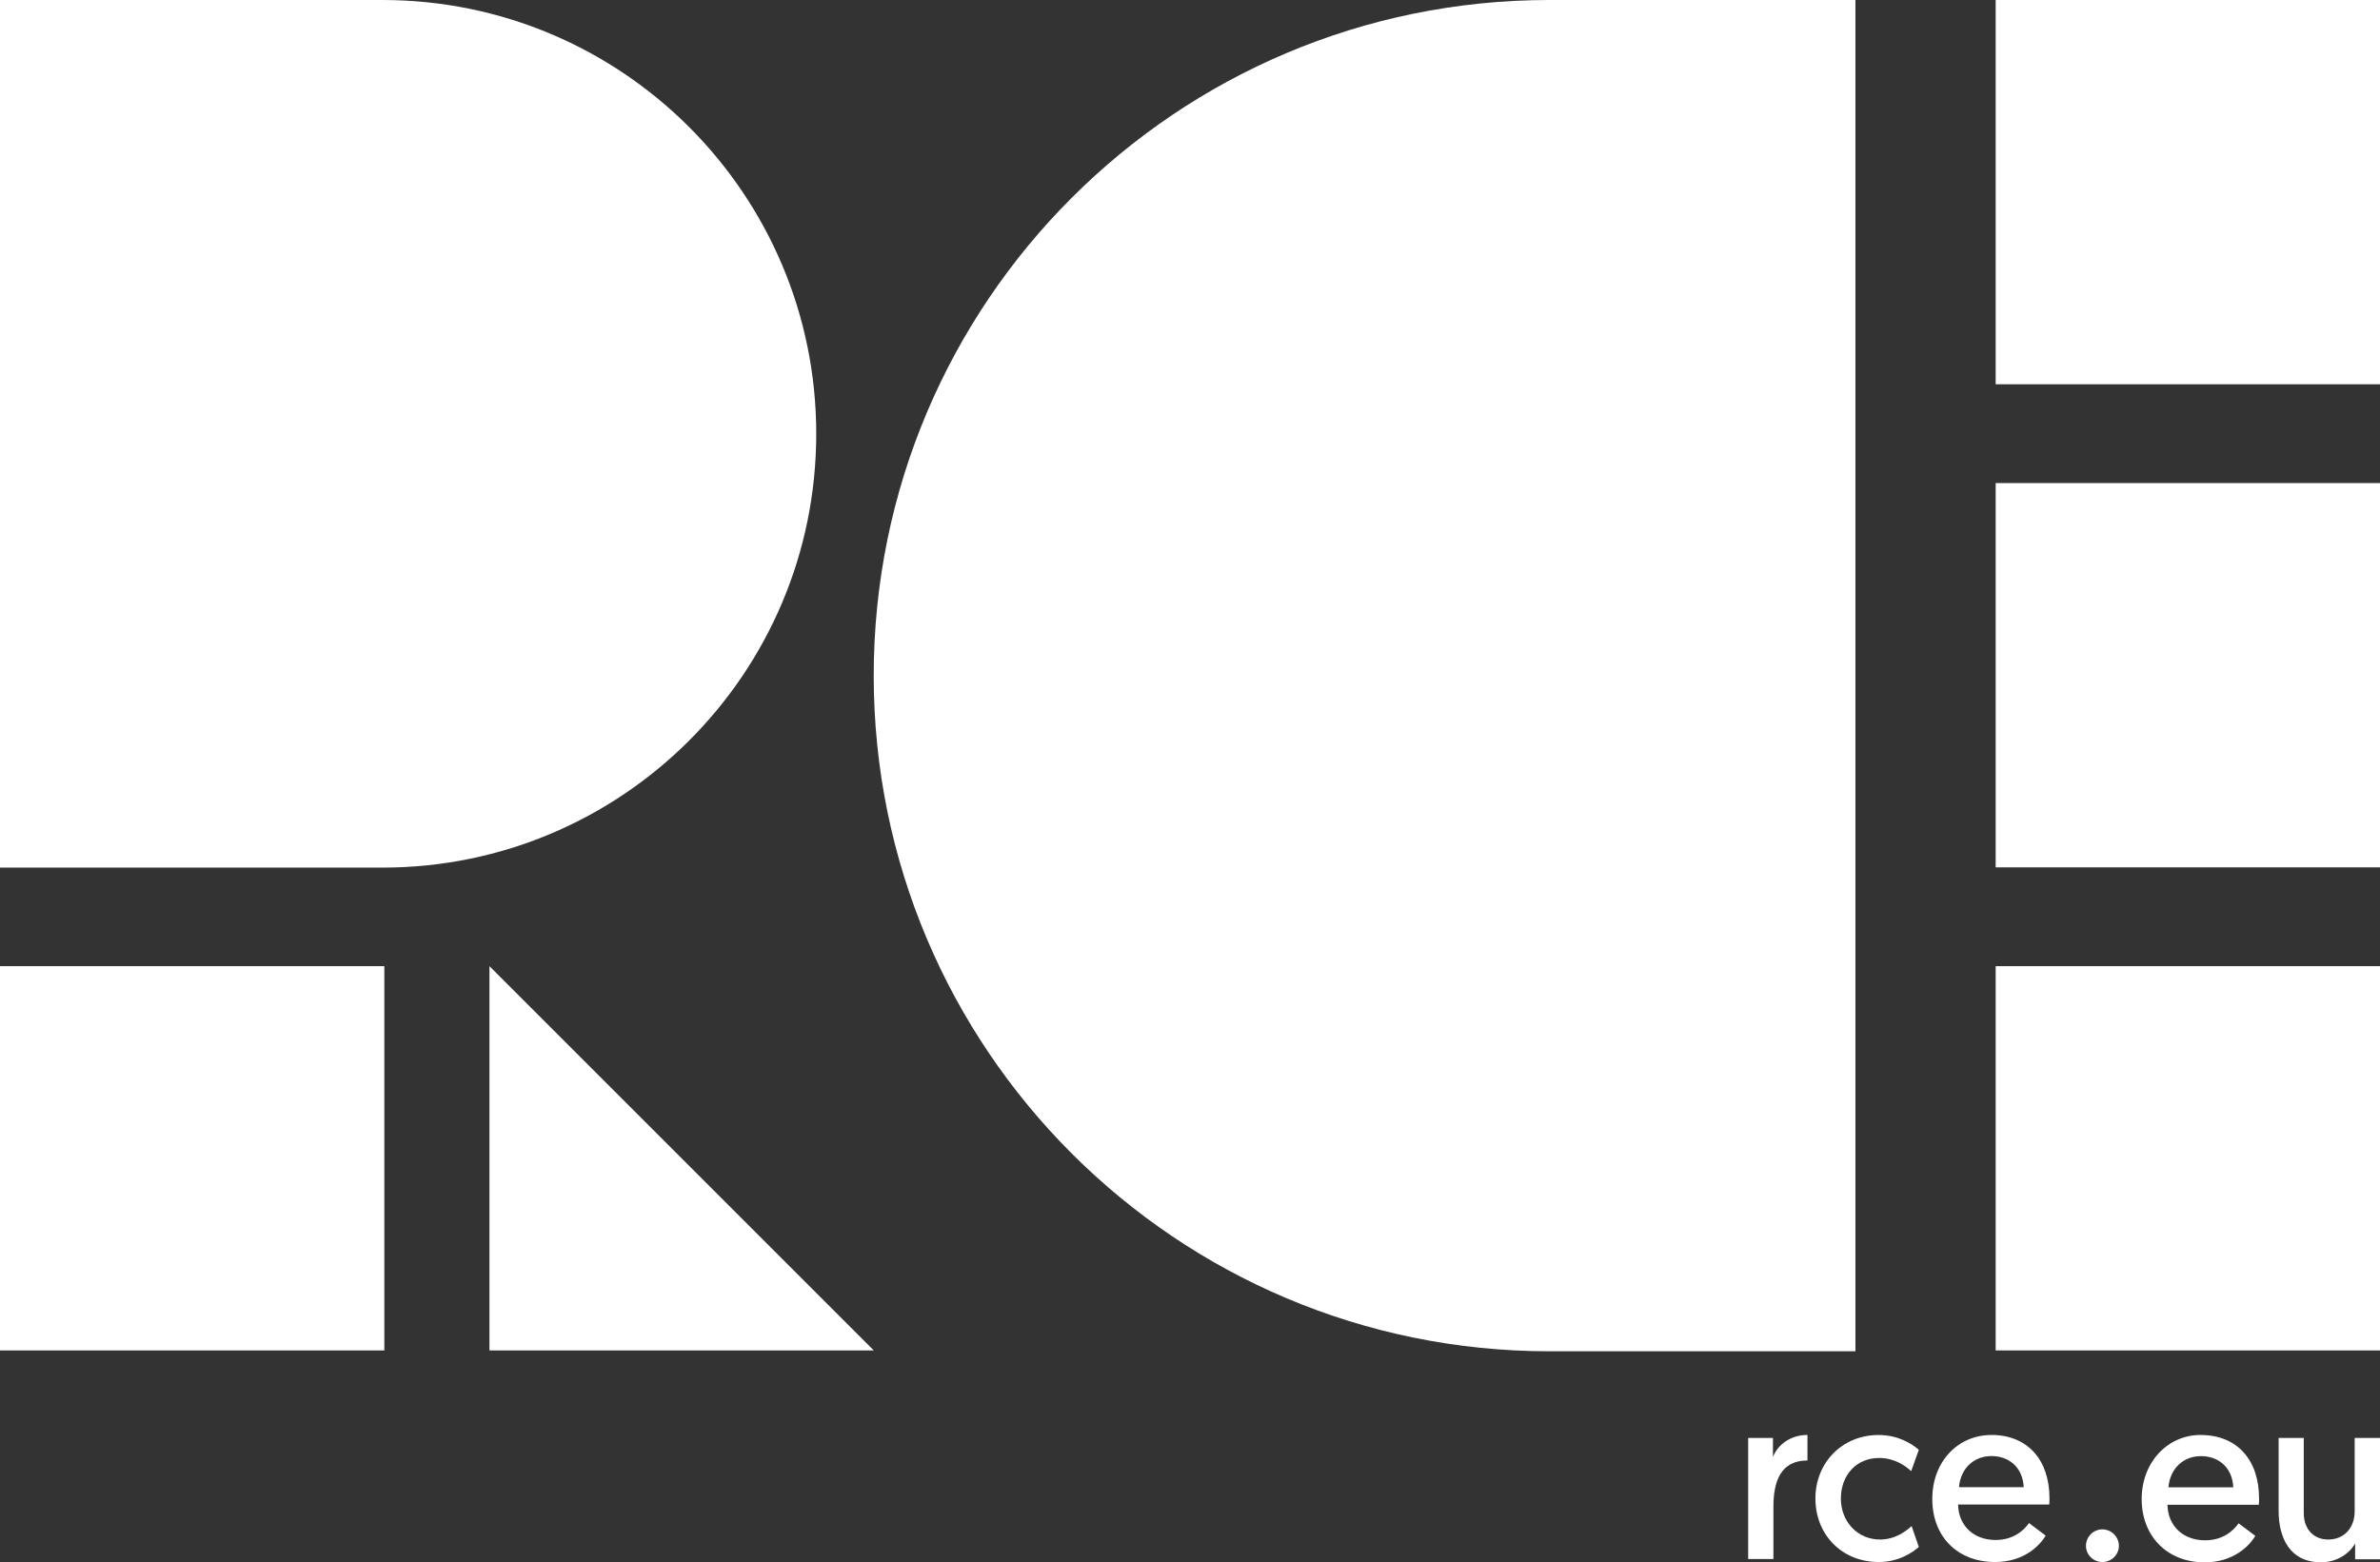
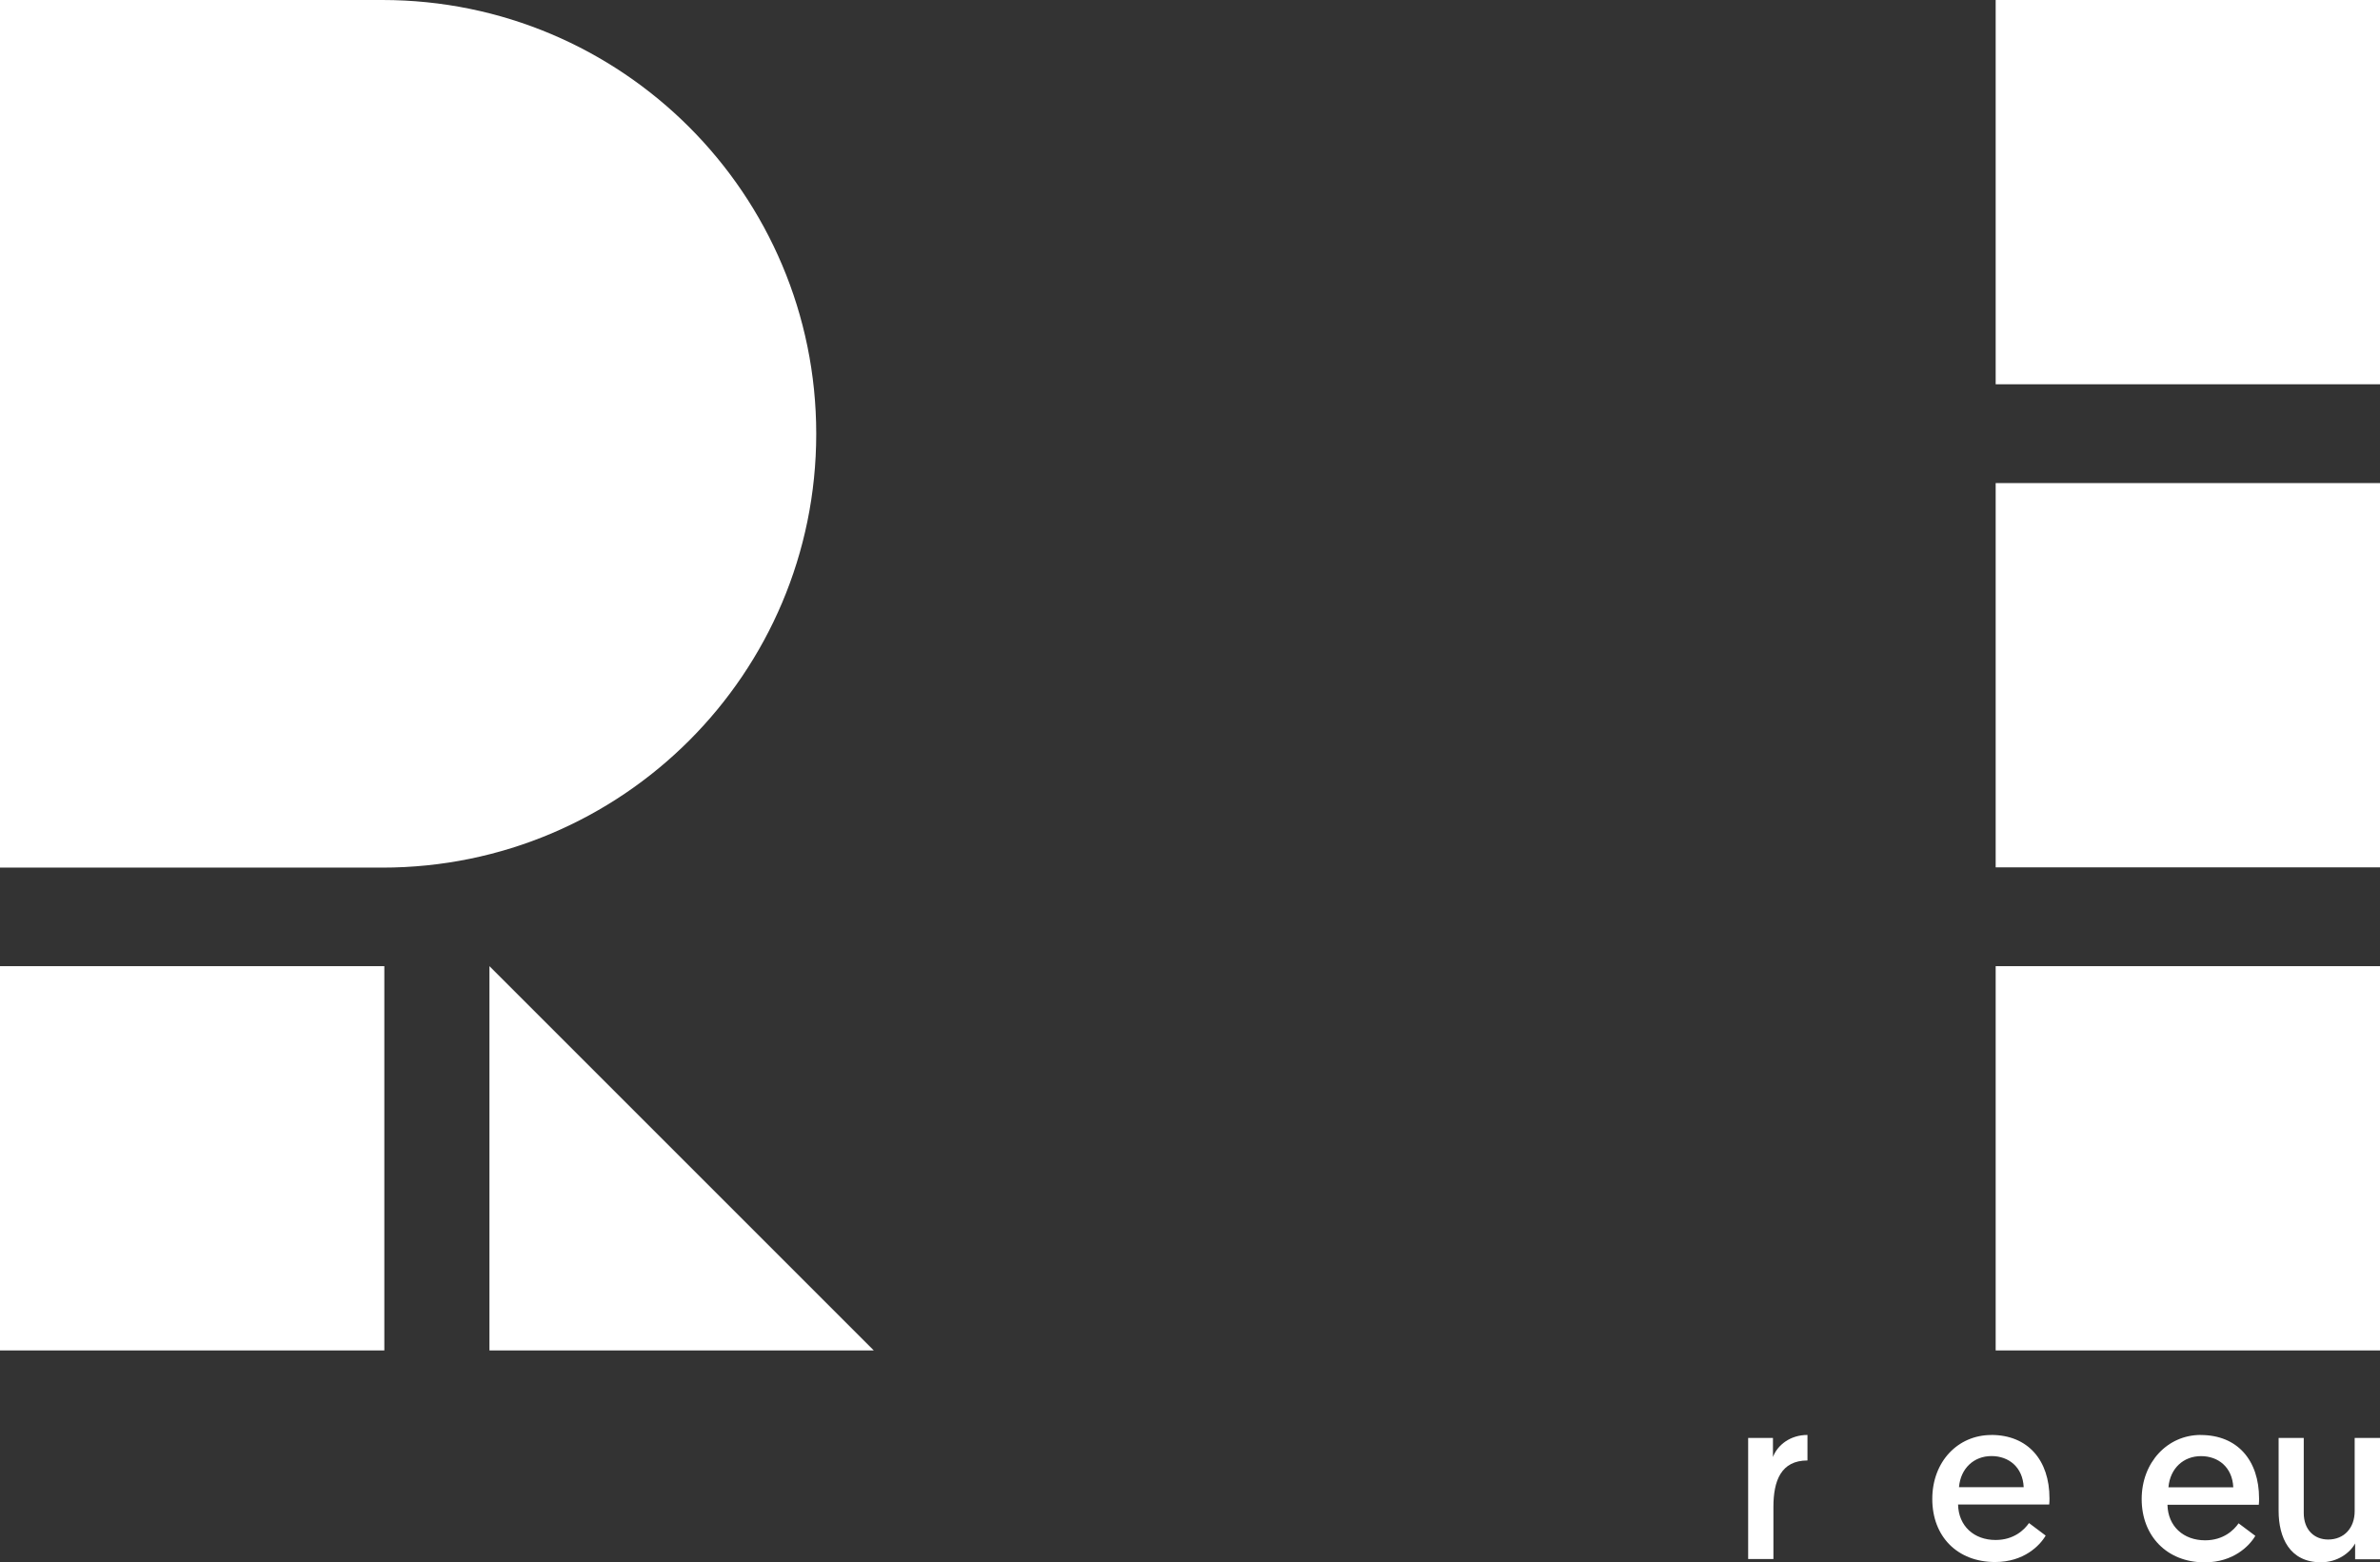
<svg xmlns="http://www.w3.org/2000/svg" id="Laag_2" data-name="Laag 2" viewBox="0 0 362.7 238.13" fill="white">
  <rect x="0" y="0" width="362.7" height="238.13" fill="#333333" stroke="none" />
  <g id="Laag_1" data-name="Laag 1">
    <g>
      <g>
        <rect y="147.26" width="58.57" height="58.57" />
        <polygon points="74.59 205.83 133.16 205.83 74.59 147.26 74.59 205.83" />
        <rect x="304.13" y="147.26" width="58.57" height="58.57" />
        <rect x="304.13" y="0" width="58.57" height="58.57" />
        <rect x="304.13" y="73.63" width="58.57" height="58.57" />
-         <path d="M133.15,102.98h0c0,56.88,46.11,102.98,102.98,102.98h46.63V0h-46.63c-56.88,0-102.98,46.11-102.98,102.98Z" />
        <path d="M124.39,66.12h0C124.39,29.6,94.78,0,58.27,0H0v132.24h58.27c36.52,0,66.12-29.6,66.12-66.12Z" />
      </g>
      <g>
        <path d="M270.19,222.07v-2.9h-3.78v18.45h3.85v-7.95c0-3.99,1.17-7.07,5.19-7.07v-3.89c-2.61,0-4.56,1.52-5.26,3.36Z" />
-         <path d="M286.37,222.22c2.33,0,4.03,1.2,4.88,2.01l1.17-3.25c-1.06-.92-3.11-2.26-6.15-2.26-5.48,0-9.61,4.17-9.61,9.68s4.03,9.68,9.65,9.68c3.07,0,5.19-1.48,6.11-2.3l-1.1-3.18c-.78.71-2.44,2.05-4.81,2.05-3.43,0-5.97-2.72-5.97-6.25s2.33-6.18,5.83-6.18Z" />
        <path d="M303.45,218.72c-5.05,0-8.98,4.03-8.98,9.75s3.82,9.61,9.58,9.61c4.38,0,6.82-2.51,7.7-4.03l-2.54-1.91c-.71,1.03-2.3,2.58-5.09,2.58-3.29,0-5.65-2.12-5.72-5.41h13.89c.04-.32.04-.64.04-.95,0-5.8-3.29-9.65-8.87-9.65ZM298.54,226.67c.25-2.9,2.3-4.74,4.95-4.74s4.77,1.7,4.91,4.74h-9.86Z" />
-         <path d="M320.4,233.1c-1.38,0-2.51,1.13-2.51,2.51s1.13,2.47,2.51,2.47,2.51-1.13,2.51-2.47-1.13-2.51-2.51-2.51Z" />
        <path d="M335.38,218.72c5.6,0,8.89,3.86,8.89,9.67,0,.32,0,.64-.04.96h-13.92c.07,3.29,2.44,5.42,5.74,5.42,2.8,0,4.39-1.56,5.1-2.59l2.55,1.91c-.89,1.52-3.33,4.04-7.72,4.04-5.77,0-9.6-4.04-9.6-9.64s3.93-9.78,9-9.78ZM340.34,226.69c-.14-3.05-2.27-4.75-4.92-4.75s-4.71,1.84-4.96,4.75h9.88Z" />
        <path d="M347.25,230.3v-11.13h3.83v11.44c0,2.55,1.59,4.04,3.72,4.04,2.44,0,4.04-1.77,4.04-4.32v-11.16h3.86v18.49h-3.79v-2.41c-.82,1.49-2.73,2.87-5.21,2.87-4.78,0-6.45-3.79-6.45-7.83Z" />
      </g>
    </g>
  </g>
</svg>